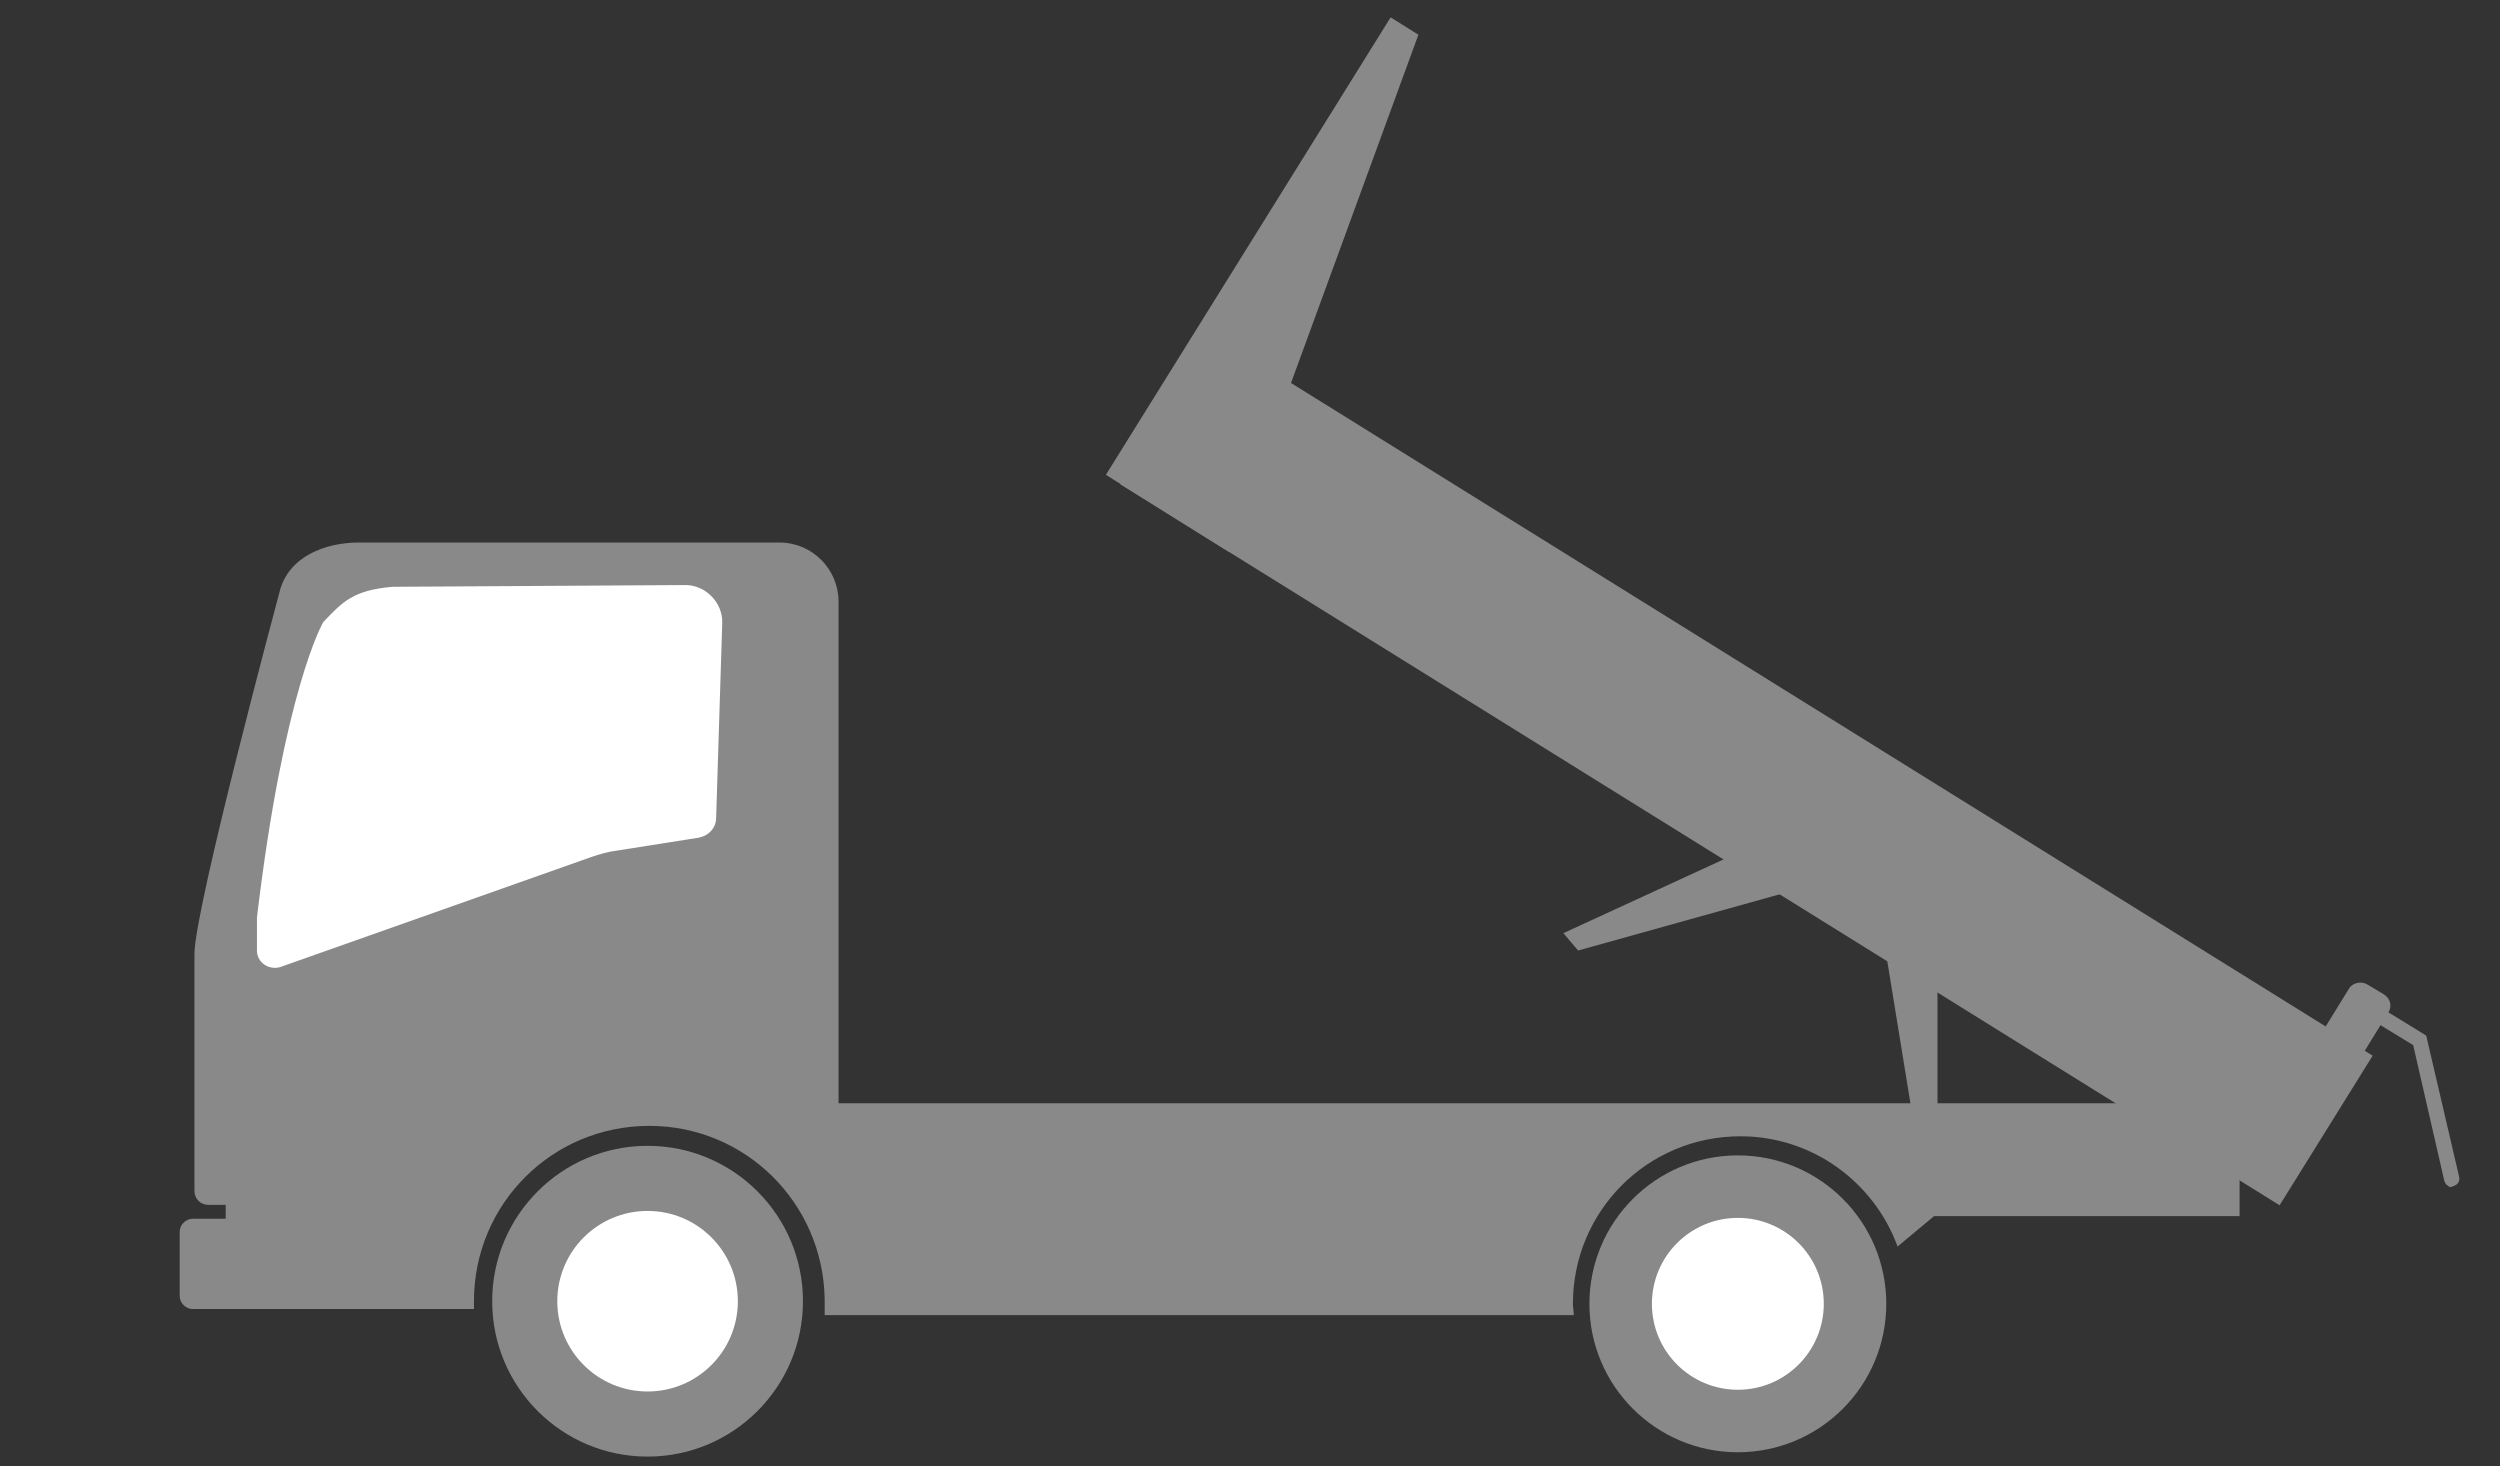
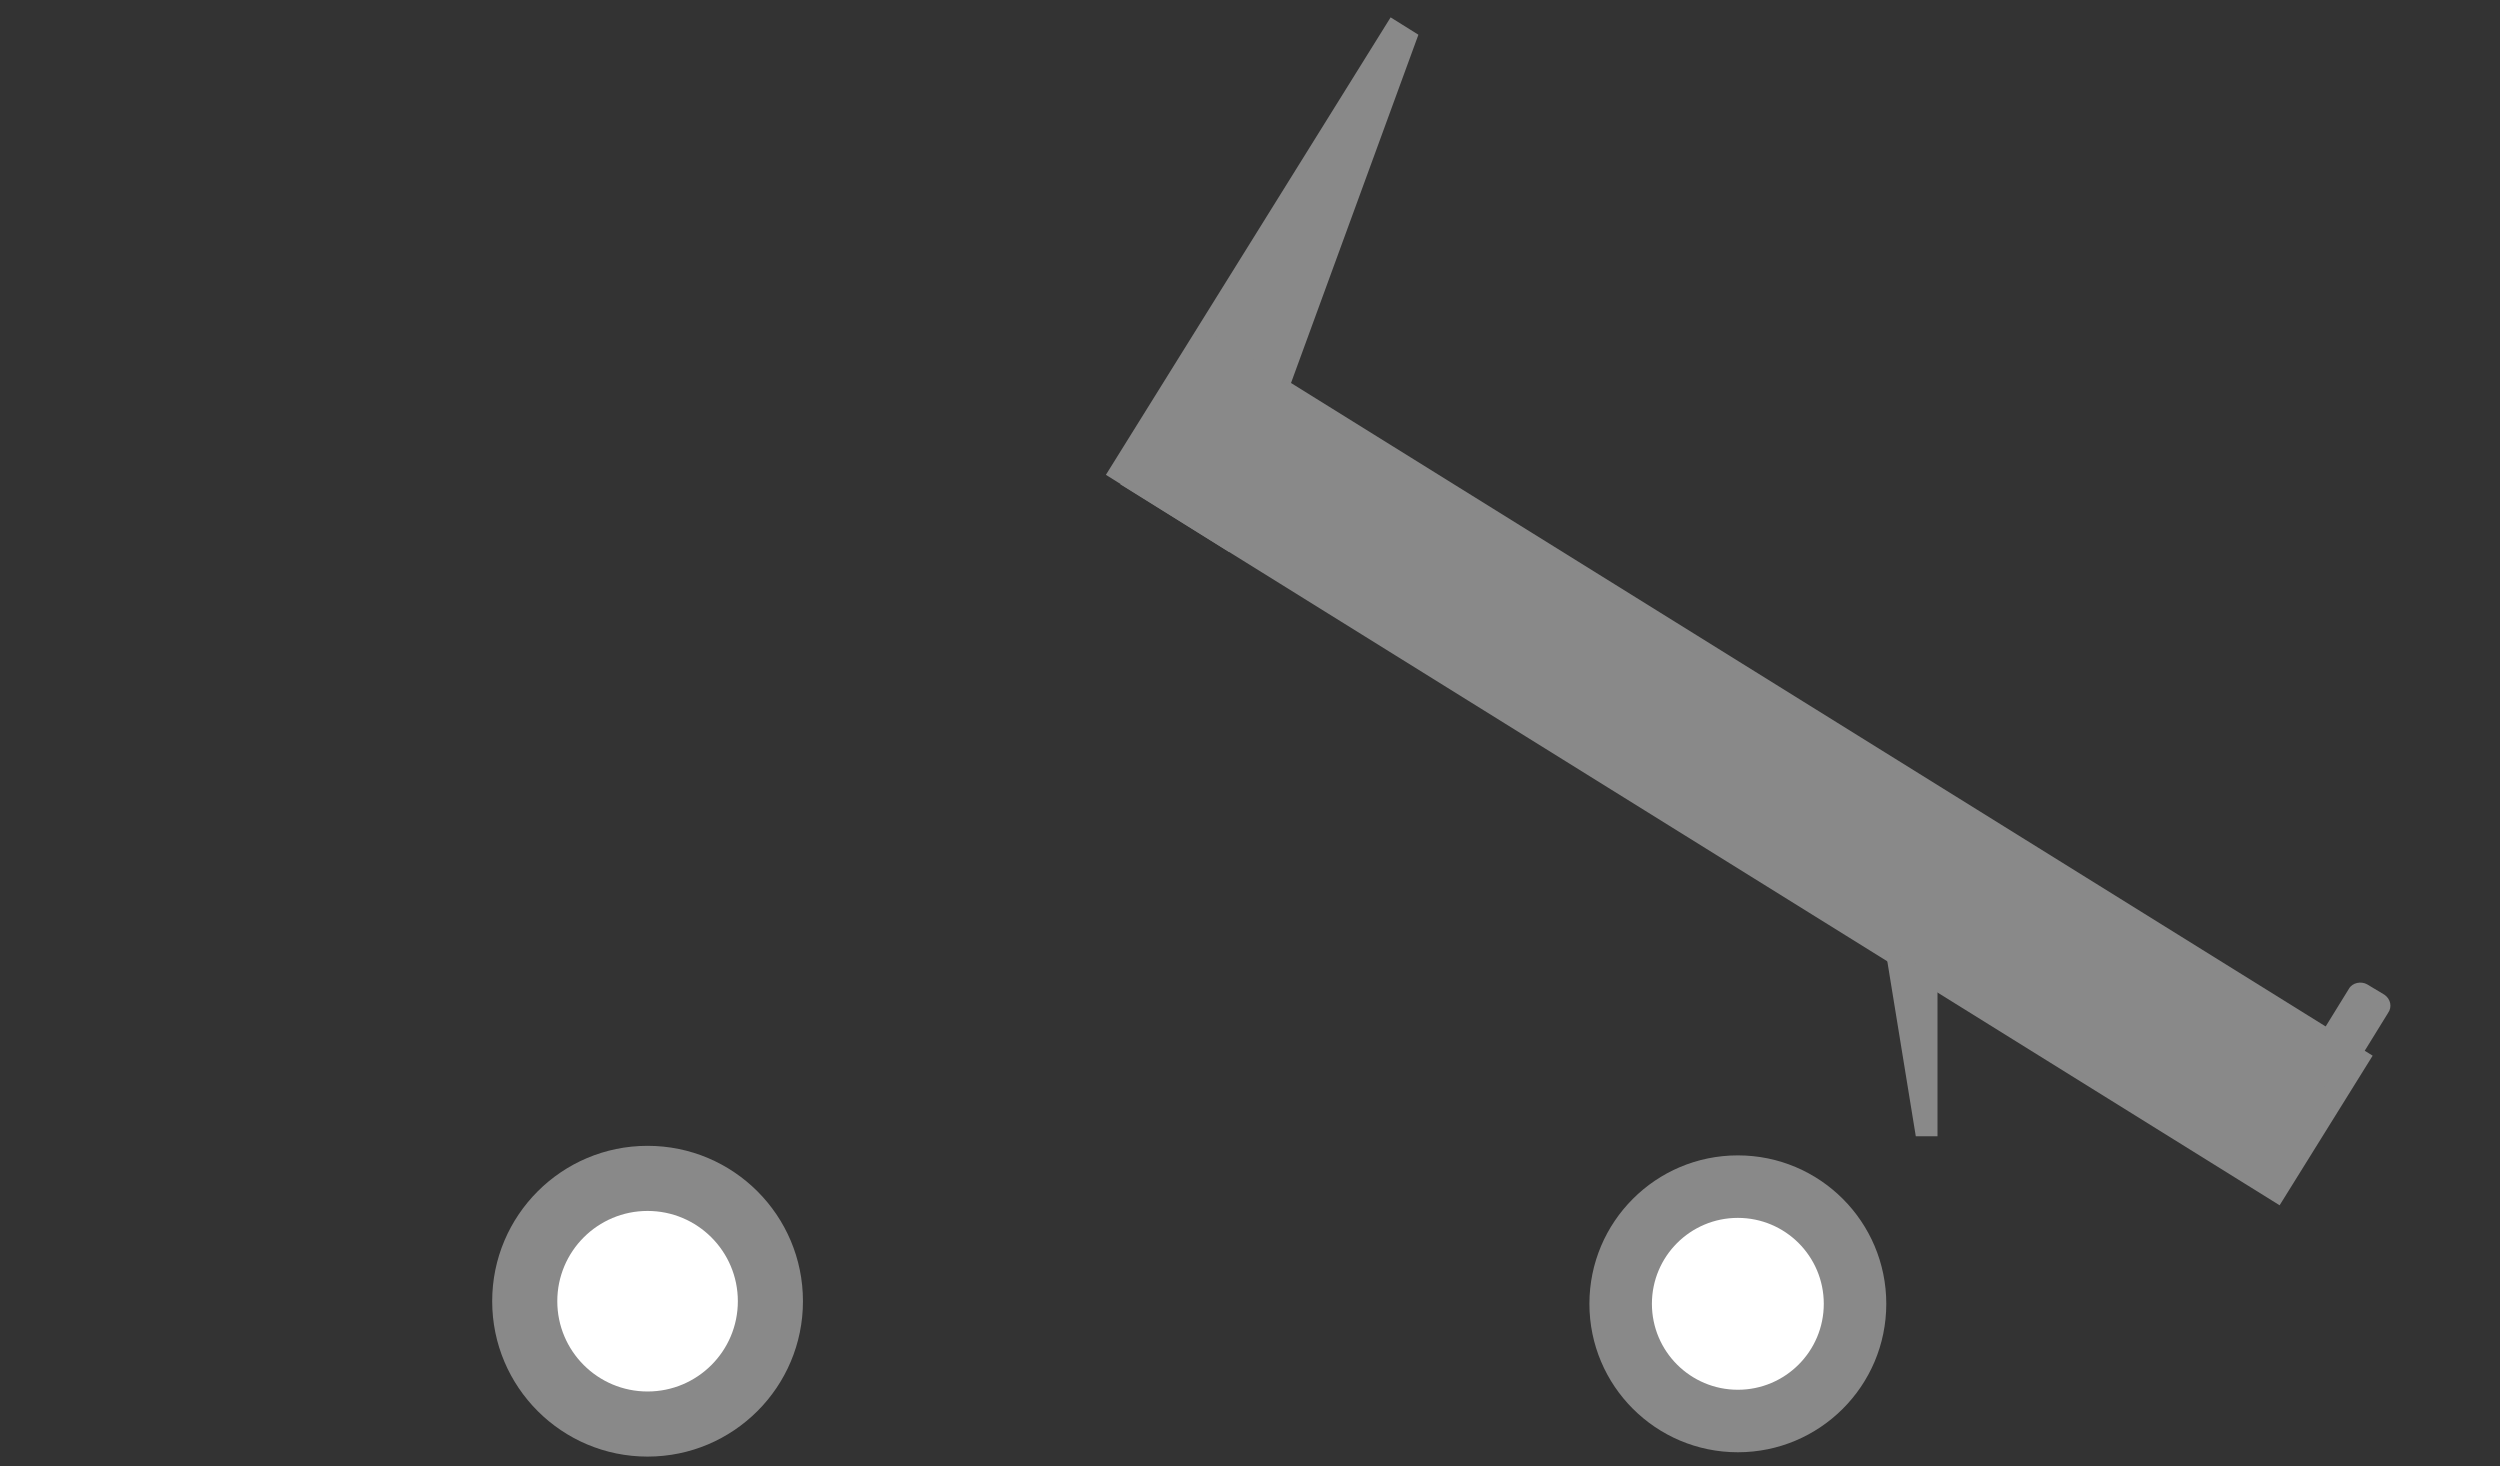
<svg xmlns="http://www.w3.org/2000/svg" version="1.1" id="レイヤー_1" x="0px" y="0px" viewBox="0 0 288 168.9" style="enable-background:new 0 0 288 168.9;" xml:space="preserve">
  <rect x="0" y="0" width="288" height="168.9" fill="#333333" stroke="none" />
  <style type="text/css">
	.st0{fill:#898989;}
	.st1{fill:#FFFFFF;}
</style>
  <g>
    <g>
      <circle class="st0" cx="200.2" cy="150.2" r="17.1" />
      <circle class="st1" cx="200.2" cy="150.2" r="9.9" />
    </g>
    <g>
      <circle class="st0" cx="74.6" cy="149.9" r="17.9" />
      <circle class="st1" cx="74.6" cy="149.9" r="10.4" />
    </g>
-     <path class="st0" d="M96.6,127.1V69.3c0-3.7-3-6.8-6.8-6.8H41.3c-3.8,0-8.1,1.6-9.1,5.7c0,0-9.8,36.5-9.8,41.7v27.3   c0,0.9,0.7,1.6,1.6,1.6h2v1.6h-3.8c-0.8,0-1.5,0.7-1.5,1.5v7.4c0,0.8,0.7,1.5,1.5,1.5h32.4c0-0.3,0-0.6,0-0.9   c0-11.2,9-20.2,20.2-20.2c11.1,0,20,8.9,20.2,19.9v0.6c0,0.3,0,1,0,1.3h86.3c0-0.4-0.1-0.9-0.1-1.3c0-10.7,8.6-19.3,19.3-19.3   c8.3,0,15.4,5.3,18.1,12.7l4.2-3.5h35.2v-13H96.6z" />
    <g>
      <g>
        <polygon class="st0" points="141.6,63.6 127.4,54.7 160.2,2 163.4,4    " />
        <rect x="191" y="10" transform="matrix(0.528 -0.849 0.849 0.528 19.725 212.673)" class="st0" width="20.3" height="157.3" />
      </g>
      <g>
        <path class="st0" d="M274.7,114.6l-2-1.2c-0.7-0.4-1.7-0.2-2.1,0.5l-5.8,9.4l4.5,2.8l5.8-9.4C275.6,116,275.4,115.1,274.7,114.6z     " />
-         <path class="st0" d="M282,136.6c-0.2-0.1-0.3-0.3-0.4-0.5l-3.6-15.7l-5.9-3.6c-0.4-0.2-0.5-0.8-0.3-1.2c0.2-0.4,0.8-0.5,1.2-0.3     l6.5,4l3.8,16.3c0.1,0.5-0.2,0.9-0.6,1C282.4,136.8,282.2,136.8,282,136.6z" />
      </g>
    </g>
-     <polygon class="st0" points="200.3,98.2 180.1,107.5 181.8,109.5 206.9,102.5  " />
    <polygon class="st0" points="217.2,109.4 220.7,130.9 223.2,130.9 223.2,112.2  " />
-     <path class="st1" d="M29.6,105.7v3.8c0,1.4,1.4,2.3,2.7,1.9l35.9-12.7c0.9-0.3,1.9-0.6,2.8-0.7l9.5-1.5c1.1-0.2,2-1.1,2-2.3   l0.7-22.4c0.1-2.4-2-4.5-4.4-4.4l-33.6,0.2c-4.5,0.4-5.7,1.7-7.9,4l0,0C37.2,71.6,32.7,79.6,29.6,105.7z" />
  </g>
</svg>